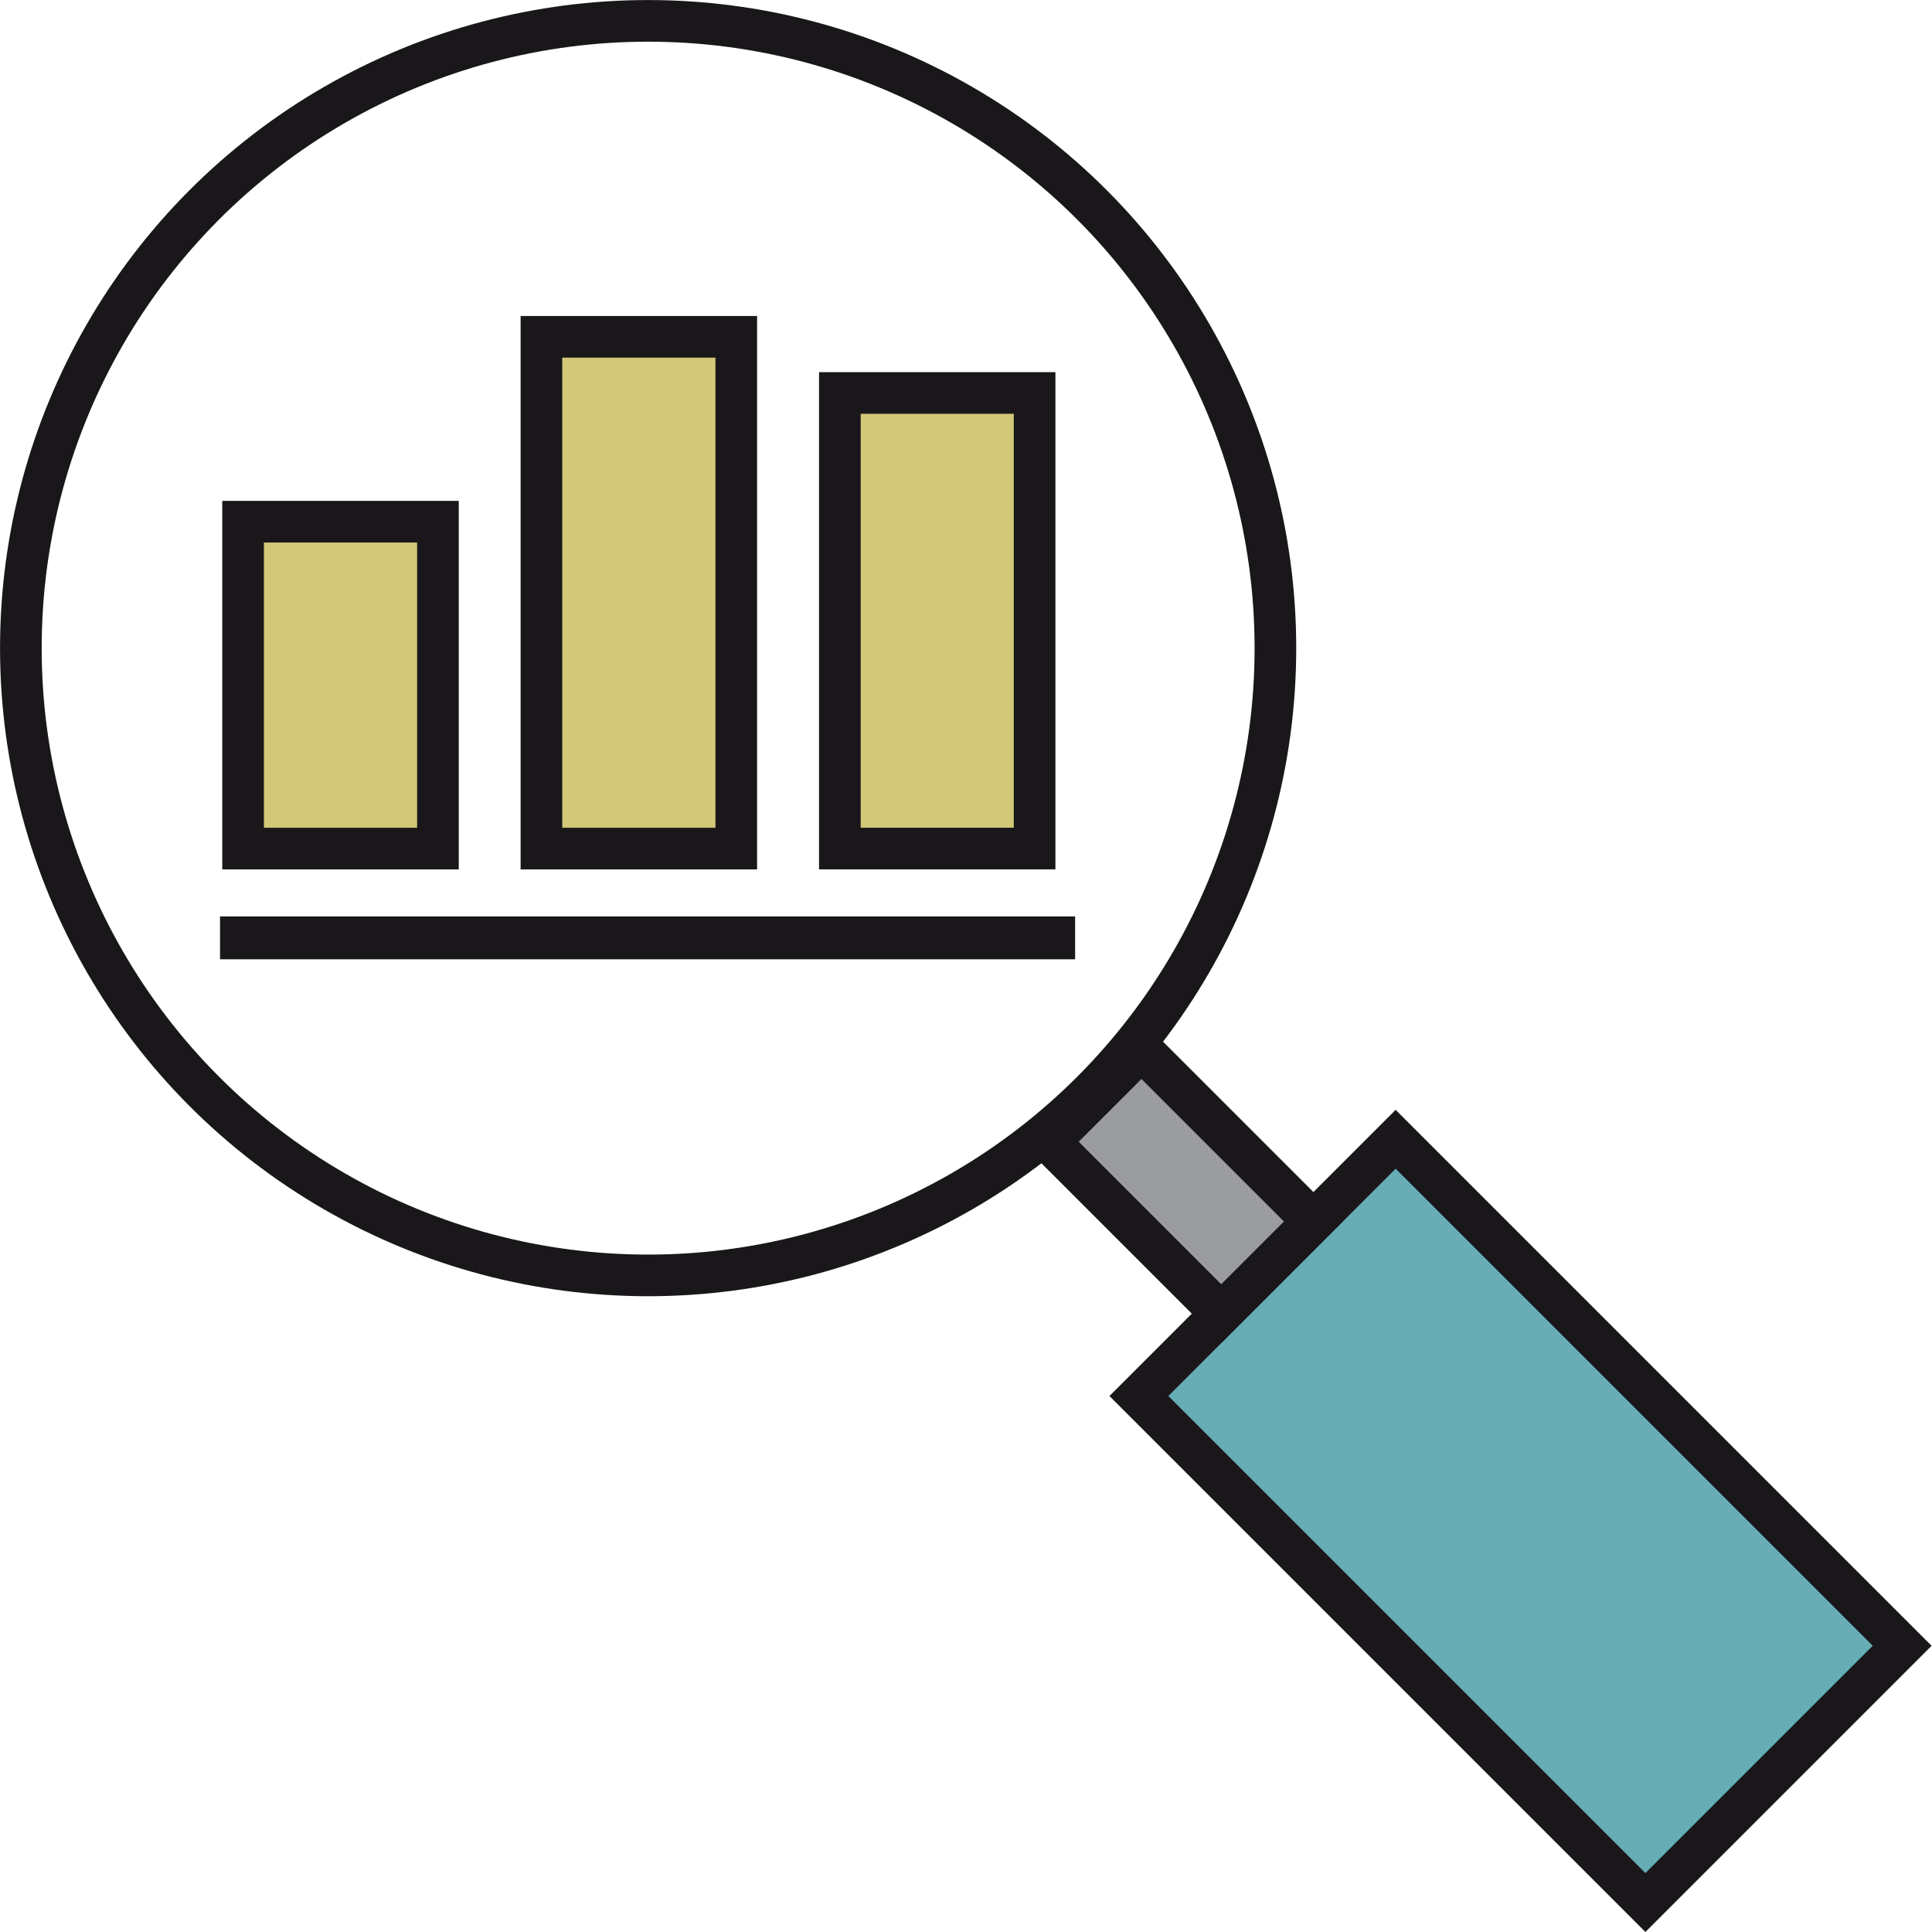
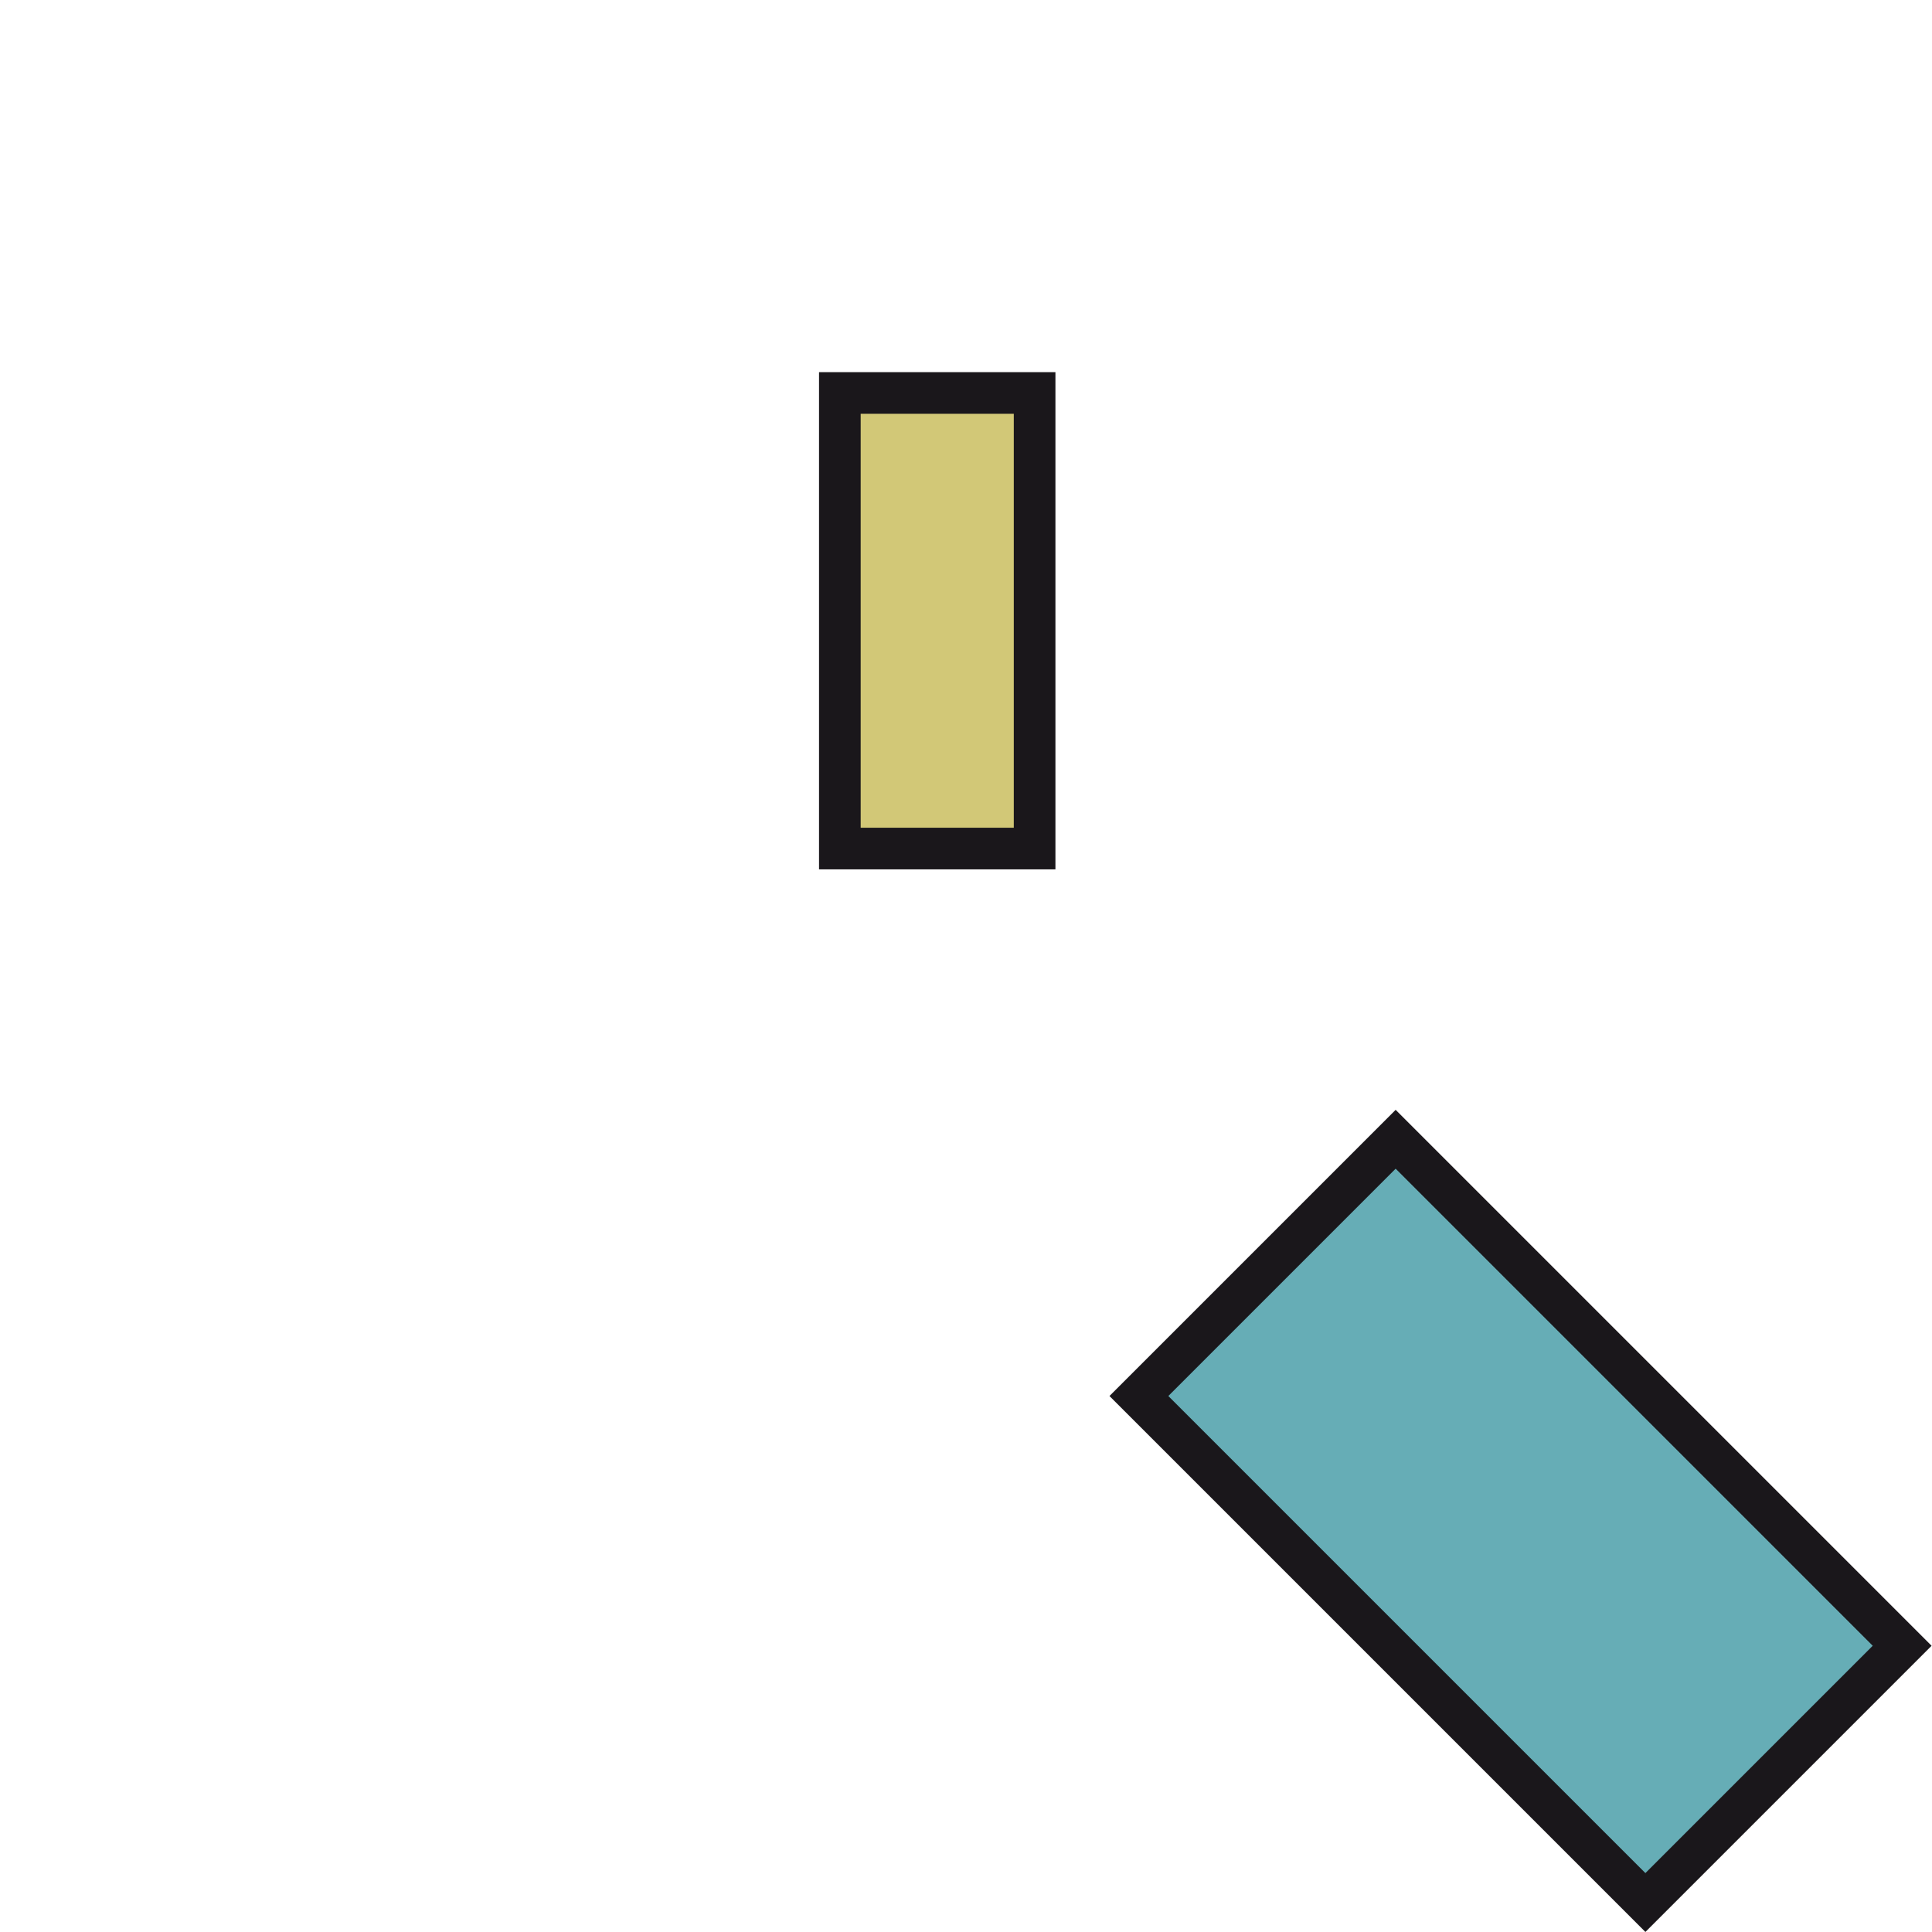
<svg xmlns="http://www.w3.org/2000/svg" version="1.0" id="Calque_1" x="0px" y="0px" width="46.406px" height="46.406px" viewBox="0 0 46.406 46.406" enable-background="new 0 0 46.406 46.406" xml:space="preserve">
  <g>
-     <circle fill="none" stroke="#1A171B" cx="15.568" cy="15.568" r="15.067" />
    <rect x="32.169" y="27.927" transform="matrix(0.707 -0.707 0.707 0.707 -15.132 36.531)" fill="#66ADB6" stroke="#1A171B" width="8.723" height="17.208" />
-     <rect x="26.815" y="25.461" transform="matrix(0.707 -0.707 0.707 0.707 -11.756 28.381)" fill="#9B9C9E" stroke="#1A171B" width="3.132" height="5.842" />
  </g>
-   <line fill="none" stroke="#1A171B" stroke-width="1.03" x1="5.285" y1="22.527" x2="25.824" y2="22.527" />
-   <rect x="5.839" y="12.531" fill="#D2C877" stroke="#1A171B" width="4.68" height="7.852" />
-   <rect x="13.005" y="8.09" fill="#D2C877" stroke="#1A171B" width="4.68" height="12.293" />
  <rect x="20.173" y="9.439" fill="#D2C877" stroke="#1A171B" width="4.678" height="10.943" />
</svg>